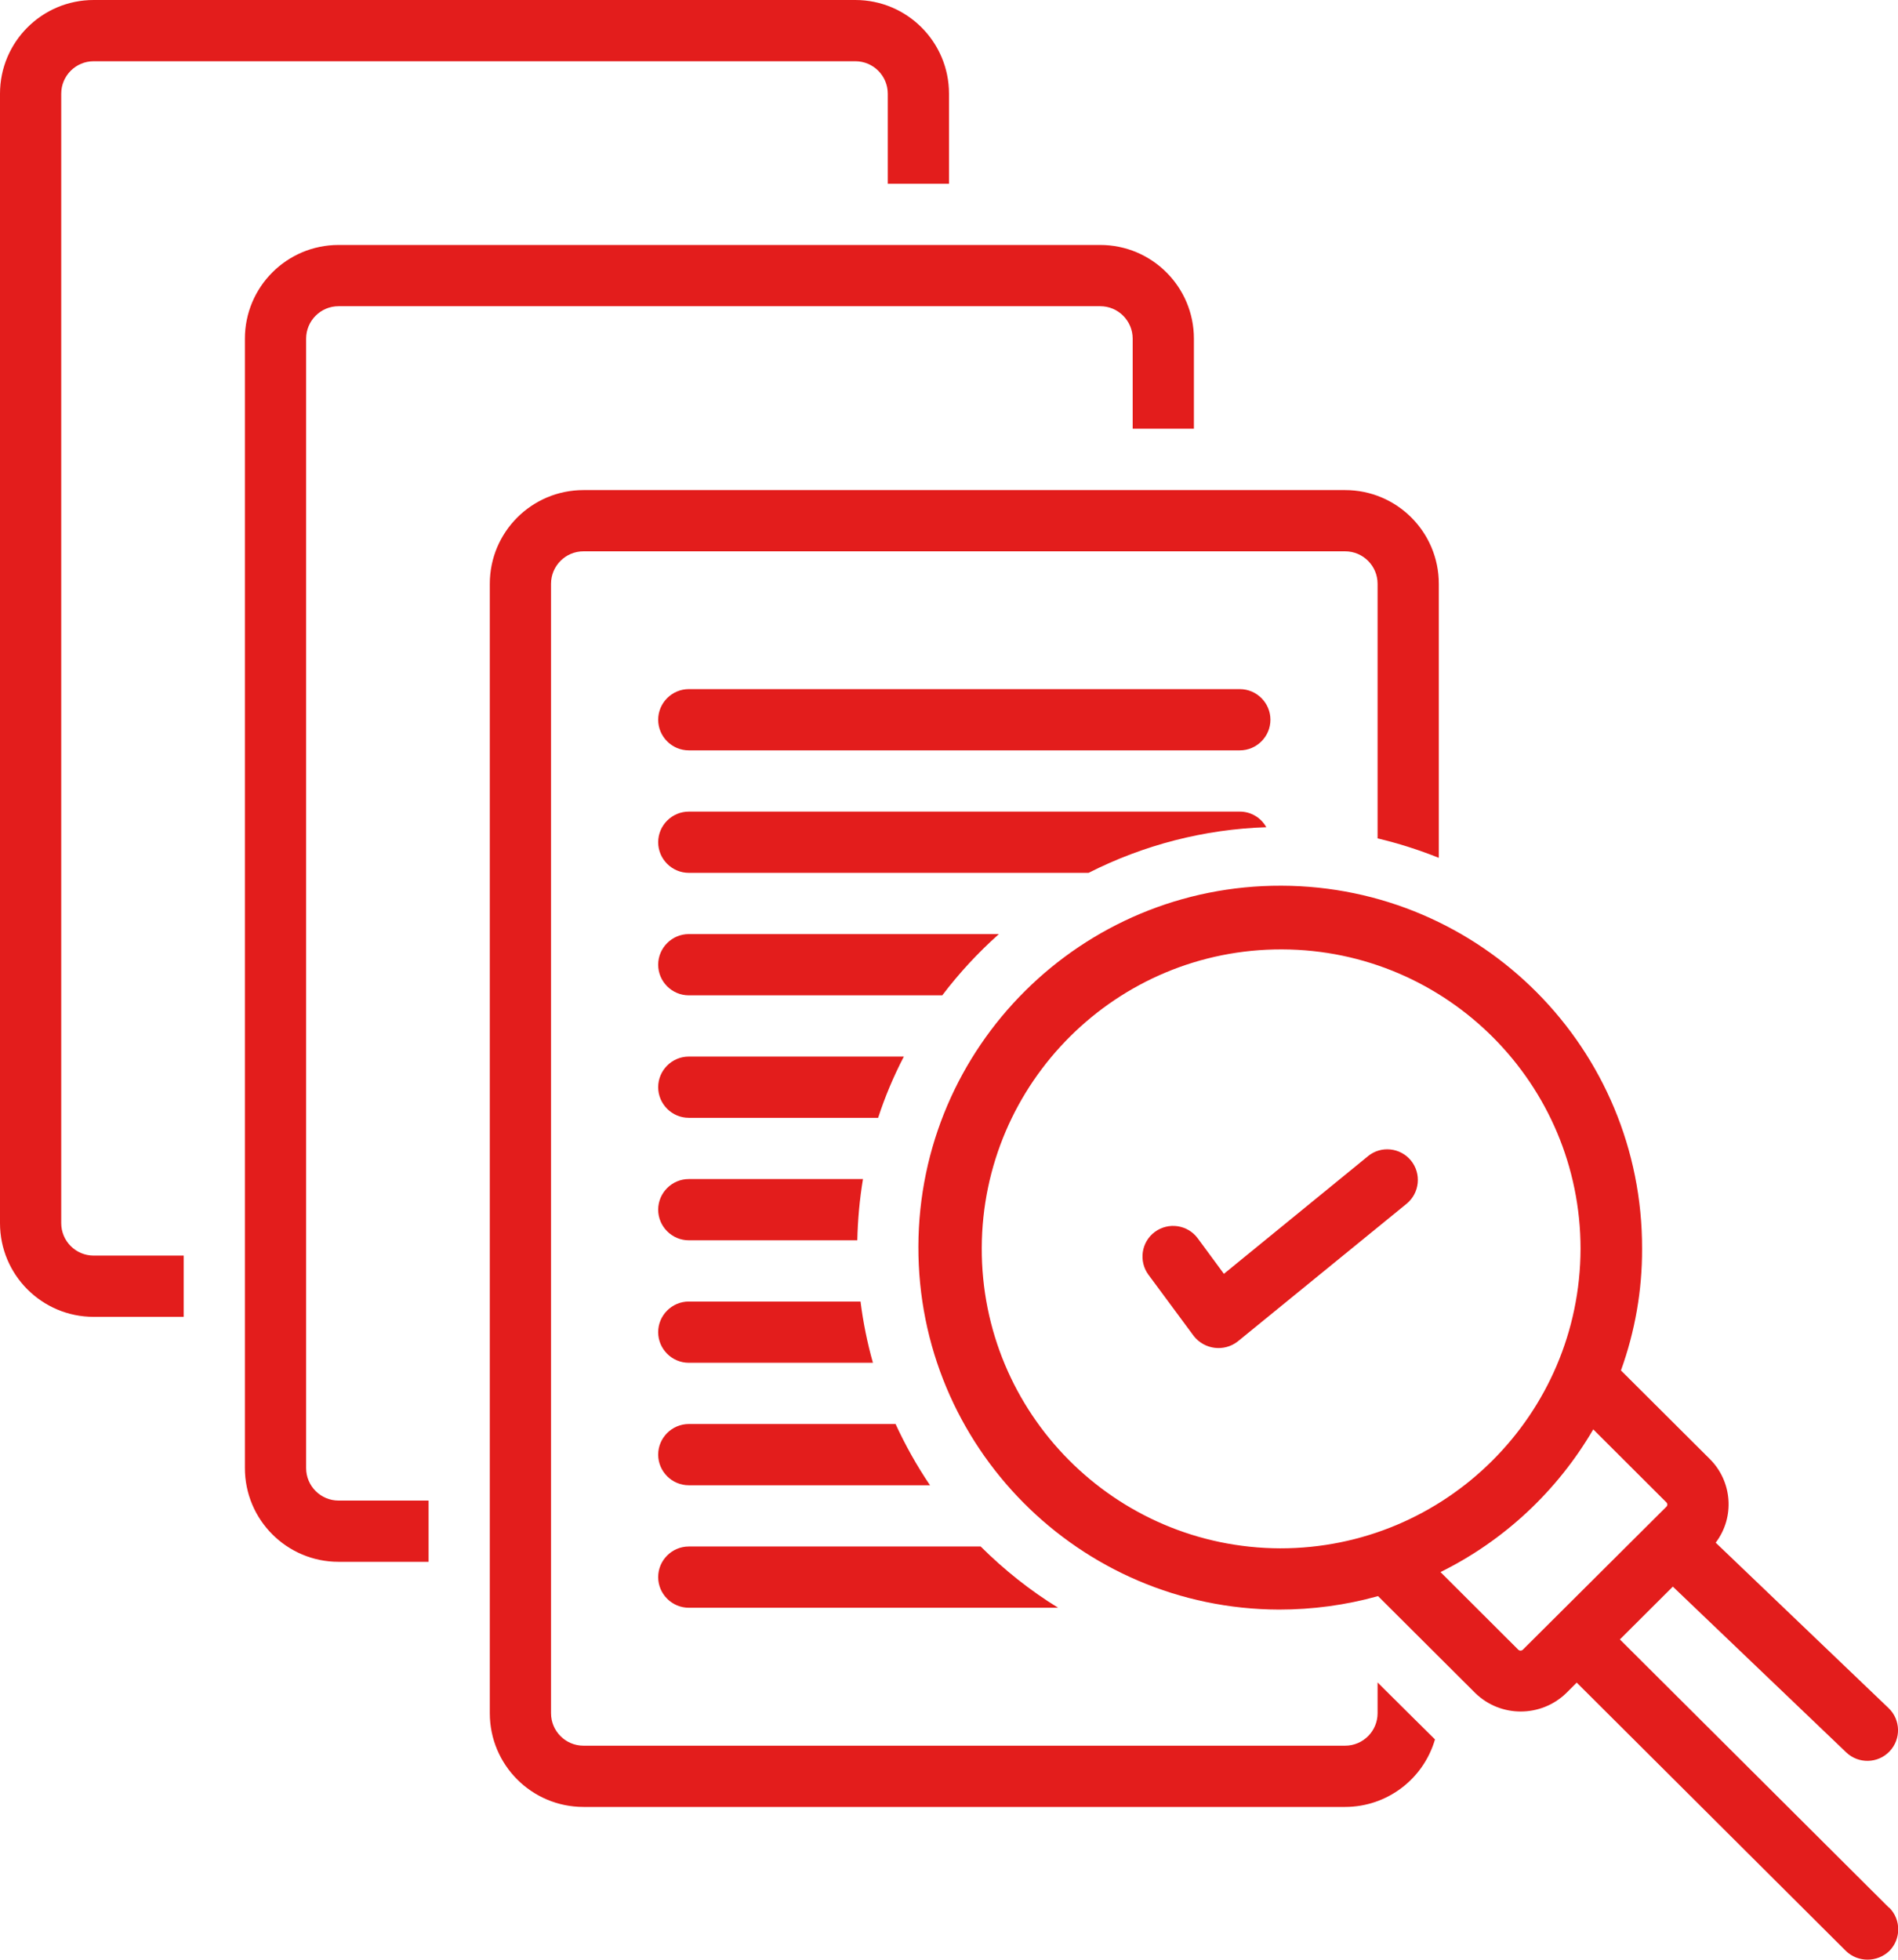
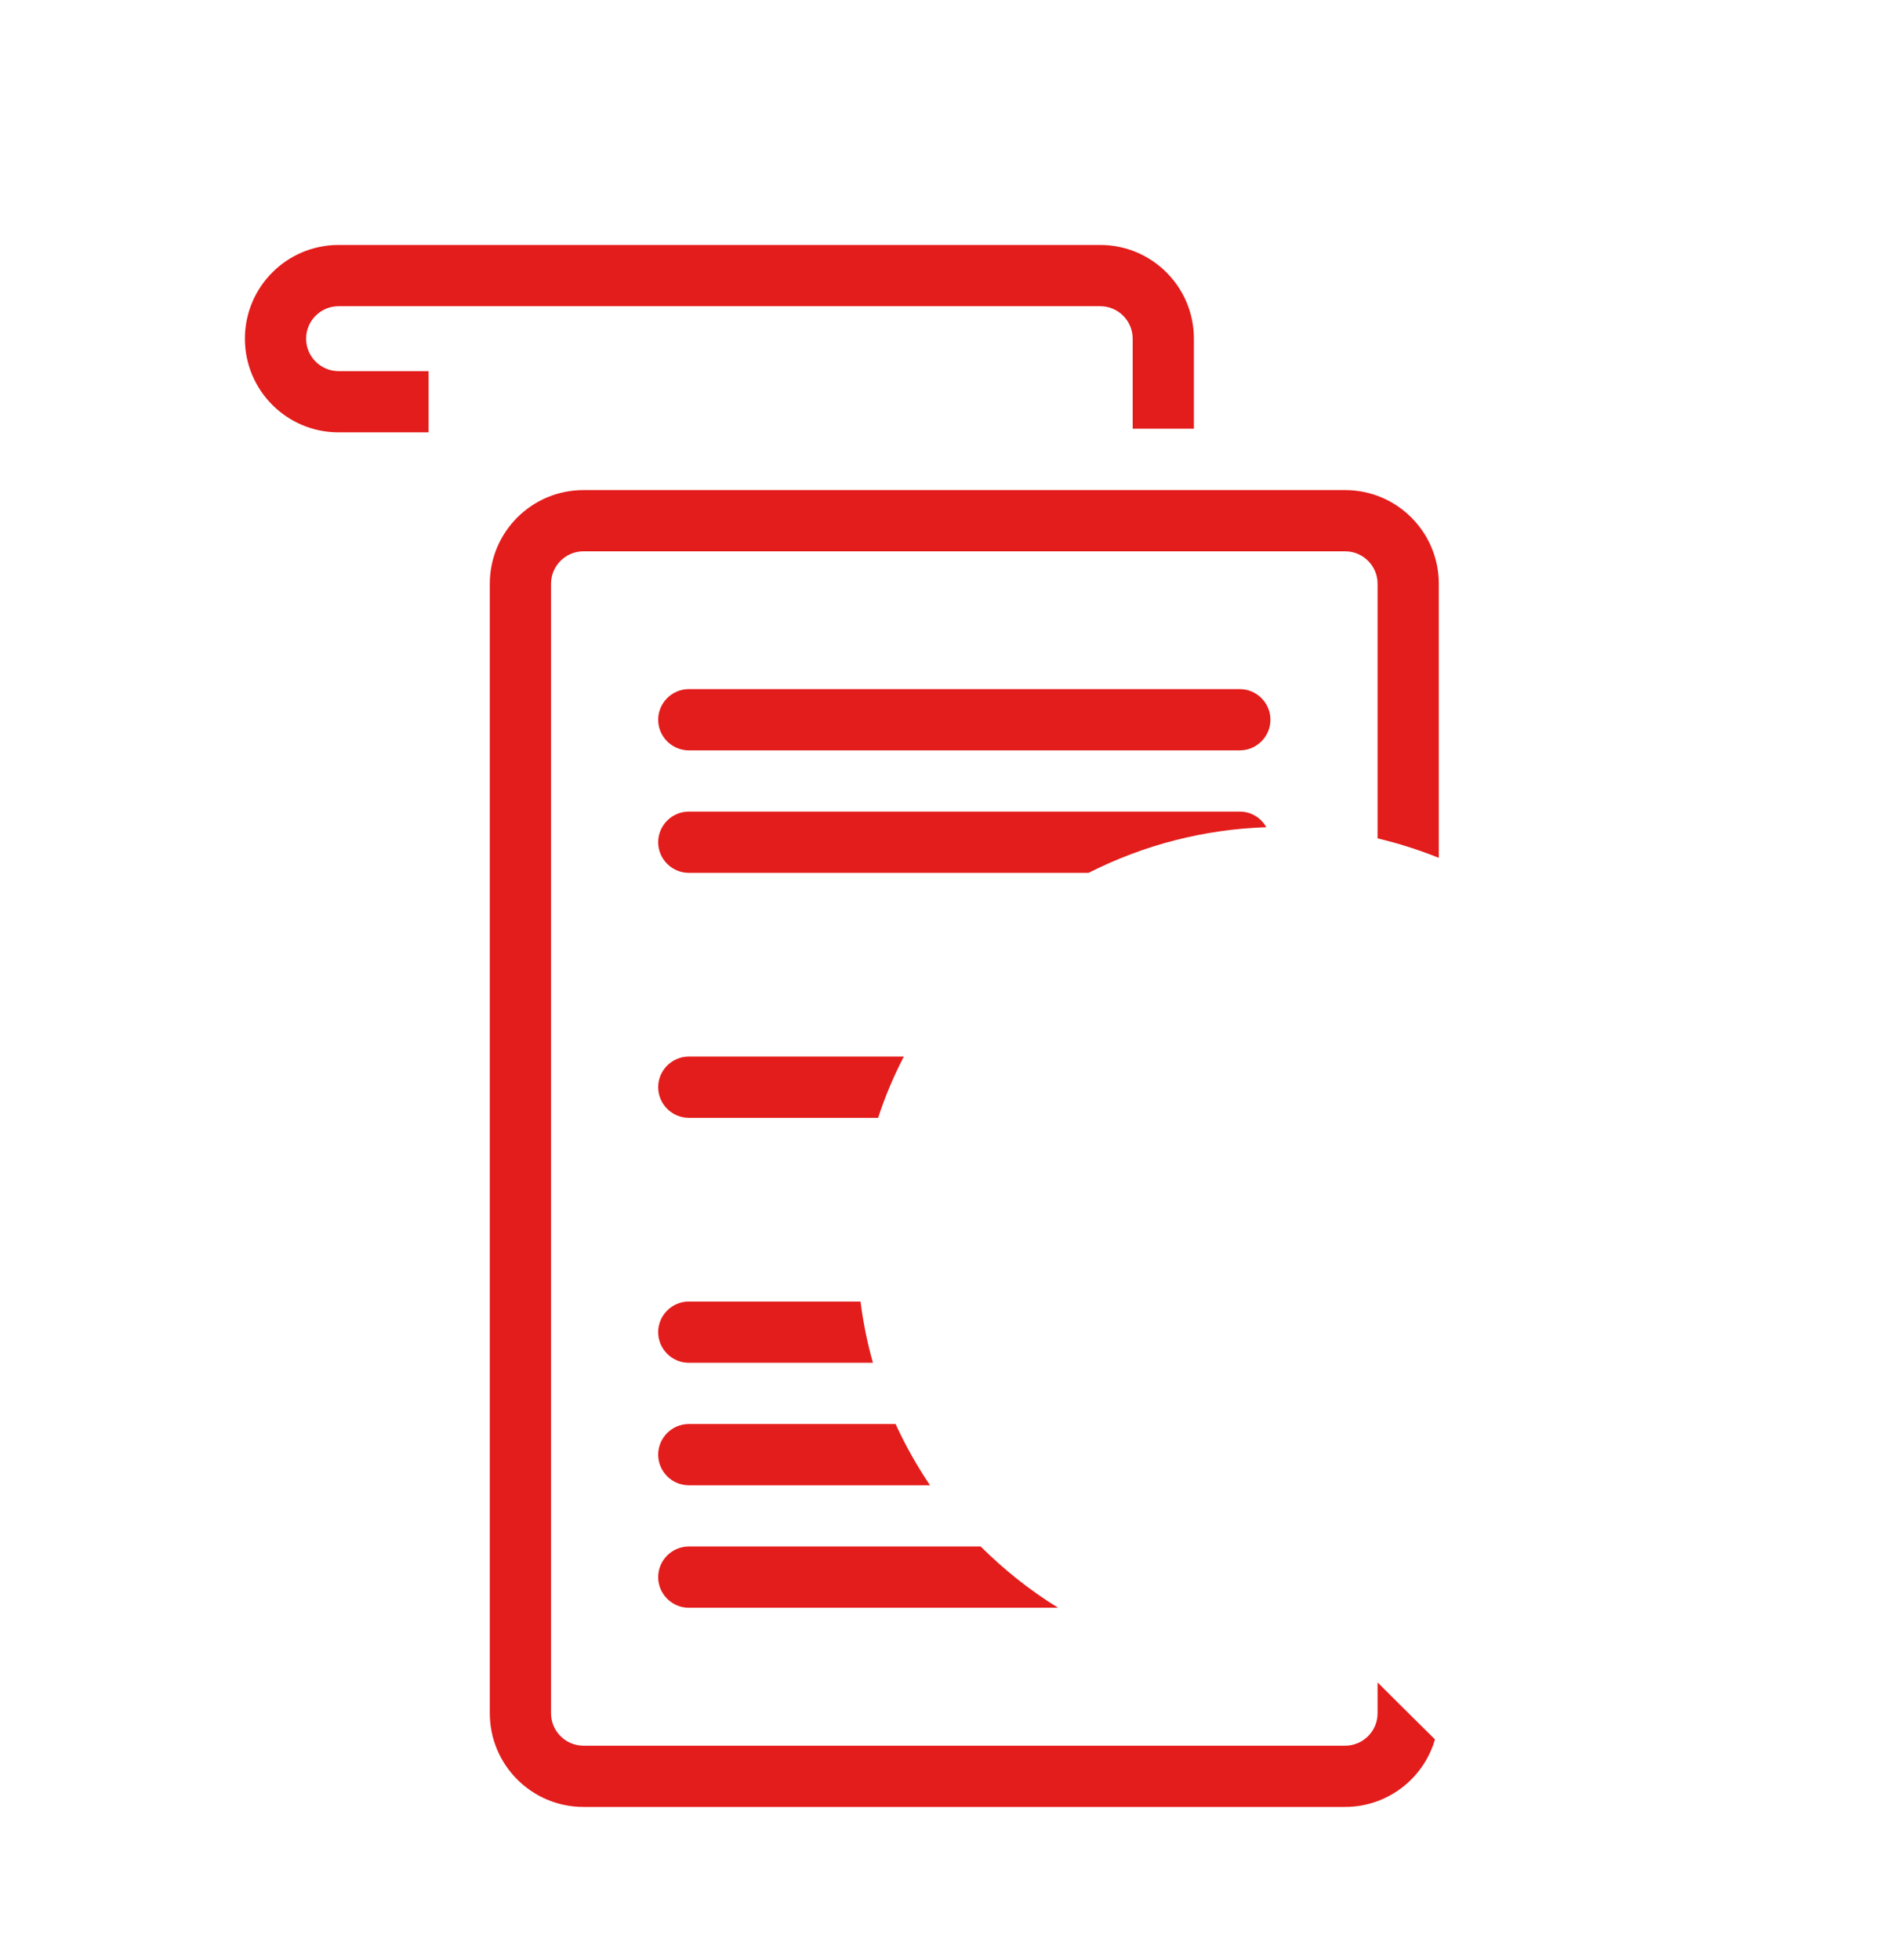
<svg xmlns="http://www.w3.org/2000/svg" id="a" data-name="Layer_1" viewBox="0 0 124 128">
-   <path d="M4,79.89V6.12c0-1.17.95-2.12,2.12-2.12h49.76c1.17,0,2.12.95,2.12,2.12v5.88h4v-5.88c0-3.38-2.74-6.12-6.12-6.12H6.12C2.74,0,0,2.74,0,6.12v73.77c0,3.38,2.74,6.12,6.12,6.12h5.88v-4h-5.88c-1.17,0-2.12-.95-2.12-2.12Z" fill="#e31d1c" />
-   <path d="M20,95.89V22.12c0-1.17.95-2.12,2.12-2.12h49.76c1.17,0,2.12.95,2.12,2.12v5.88h4v-5.88c0-3.38-2.74-6.12-6.12-6.12H22.12c-3.38,0-6.12,2.74-6.12,6.12v73.77c0,3.38,2.74,6.12,6.12,6.12h5.88v-4h-5.88c-1.17,0-2.12-.95-2.12-2.12Z" fill="#e31d1c" />
+   <path d="M20,95.89V22.12c0-1.17.95-2.12,2.12-2.12h49.76c1.17,0,2.12.95,2.12,2.12v5.88h4v-5.88c0-3.38-2.74-6.12-6.12-6.12H22.12c-3.38,0-6.12,2.74-6.12,6.12c0,3.38,2.74,6.12,6.12,6.12h5.88v-4h-5.88c-1.17,0-2.12-.95-2.12-2.12Z" fill="#e31d1c" />
  <path d="M81,45.01h-36c-1.1,0-2,.9-2,2s.9,2,2,2h36c1.1,0,2-.9,2-2s-.9-2-2-2Z" fill="#e31d1c" />
  <path d="M43,103.01c0,1.1.9,2,2,2h24.13c-1.84-1.13-3.53-2.48-5.06-4h-19.07c-1.1,0-2,.9-2,2Z" fill="#e31d1c" />
  <path d="M45,93.01c-1.1,0-2,.9-2,2s.9,2,2,2h15.76c-.86-1.27-1.61-2.61-2.25-4h-13.5Z" fill="#e31d1c" />
  <path d="M45,89.01h12.03c-.37-1.31-.64-2.65-.81-4h-11.22c-1.1,0-2,.9-2,2s.9,2,2,2Z" fill="#e31d1c" />
-   <path d="M45,81.01h11.01c.03-1.34.15-2.68.37-4h-11.38c-1.1,0-2,.9-2,2s.9,2,2,2Z" fill="#e31d1c" />
  <path d="M43,71.01c0,1.1.9,2,2,2h12.37c.45-1.38,1.01-2.71,1.68-4h-14.05c-1.1,0-2,.9-2,2Z" fill="#e31d1c" />
-   <path d="M65.26,61.01h-20.26c-1.1,0-2,.9-2,2s.9,2,2,2h16.56c1.1-1.45,2.34-2.79,3.7-4Z" fill="#e31d1c" />
  <path d="M82.73,54.03c-.35-.63-1.01-1.02-1.73-1.02h-36c-1.1,0-2,.9-2,2s.9,2,2,2h26.12c3.61-1.83,7.57-2.85,11.61-2.98Z" fill="#e31d1c" />
  <path d="M90,109.89v2.01c0,1.17-.95,2.12-2.12,2.12h-49.76c-1.17,0-2.12-.95-2.12-2.12V38.13c0-1.17.95-2.12,2.12-2.12h49.76c1.17,0,2.12.95,2.12,2.12v16.63c1.36.32,2.7.75,4,1.27v-17.9c0-3.38-2.74-6.12-6.12-6.12h-49.76c-3.38,0-6.12,2.74-6.12,6.12v73.77c0,3.38,2.74,6.12,6.12,6.12h49.76c2.72,0,5.11-1.8,5.87-4.41-.07-.06-3.75-3.72-3.75-3.72Z" fill="#e31d1c" />
-   <path d="M123.41,124.6l-17.58-17.52,3.46-3.45,11.33,10.83c.8.76,2.07.73,2.83-.07.76-.8.73-2.06-.06-2.82l-11.3-10.81c1.26-1.66,1.09-4-.39-5.47l-5.8-5.78c.92-2.55,1.39-5.23,1.38-7.94.04-13.06-10.5-23.68-23.56-23.72s-23.68,10.5-23.72,23.56c-.04,13.06,10.5,23.68,23.56,23.72,2.19,0,4.36-.29,6.47-.88l6.35,6.33c1.65,1.61,4.29,1.61,5.95,0l.68-.68,17.59,17.53c.79.76,2.04.75,2.83,0,.78-.78.78-2.05,0-2.83,0,0,0,0,0,0ZM83.63,101.13c-10.8-.04-19.53-8.83-19.49-19.63.04-10.8,8.83-19.53,19.63-19.49,10.77.04,19.49,8.79,19.49,19.56-.03,10.82-8.82,19.57-19.63,19.56ZM99.49,107.75c-.08.08-.22.08-.3,0l-5.08-5.07c4.17-2.06,7.64-5.31,9.98-9.32l4.78,4.77c.08.08.08.2,0,.28l-9.38,9.34Z" fill="#e31d1c" />
-   <path d="M89.37,75.52l-9.41,7.68-1.71-2.32c-.66-.89-1.91-1.07-2.8-.42-.89.66-1.07,1.91-.42,2.8h0l2.96,4c.7.89,1.98,1.05,2.87.36l11.04-9c.85-.7.98-1.96.28-2.82-.7-.85-1.95-.98-2.8-.29h0Z" fill="#e31d1c" />
</svg>